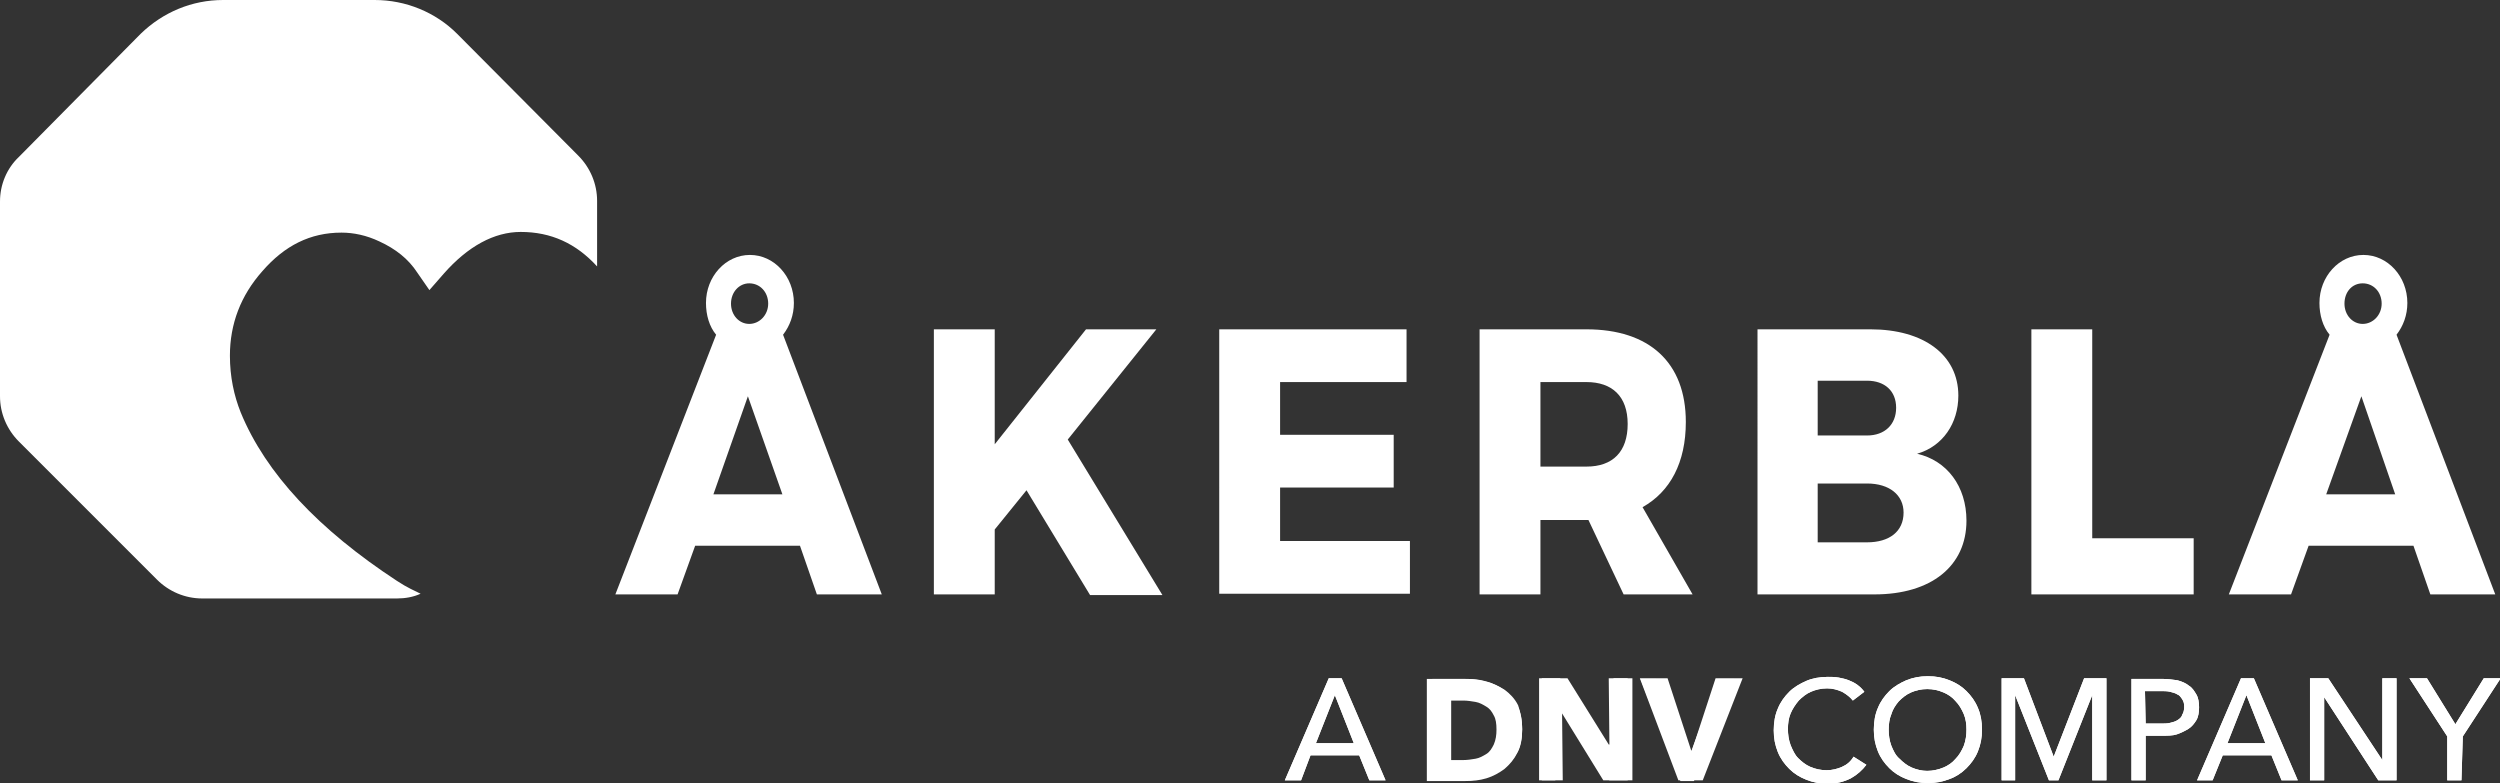
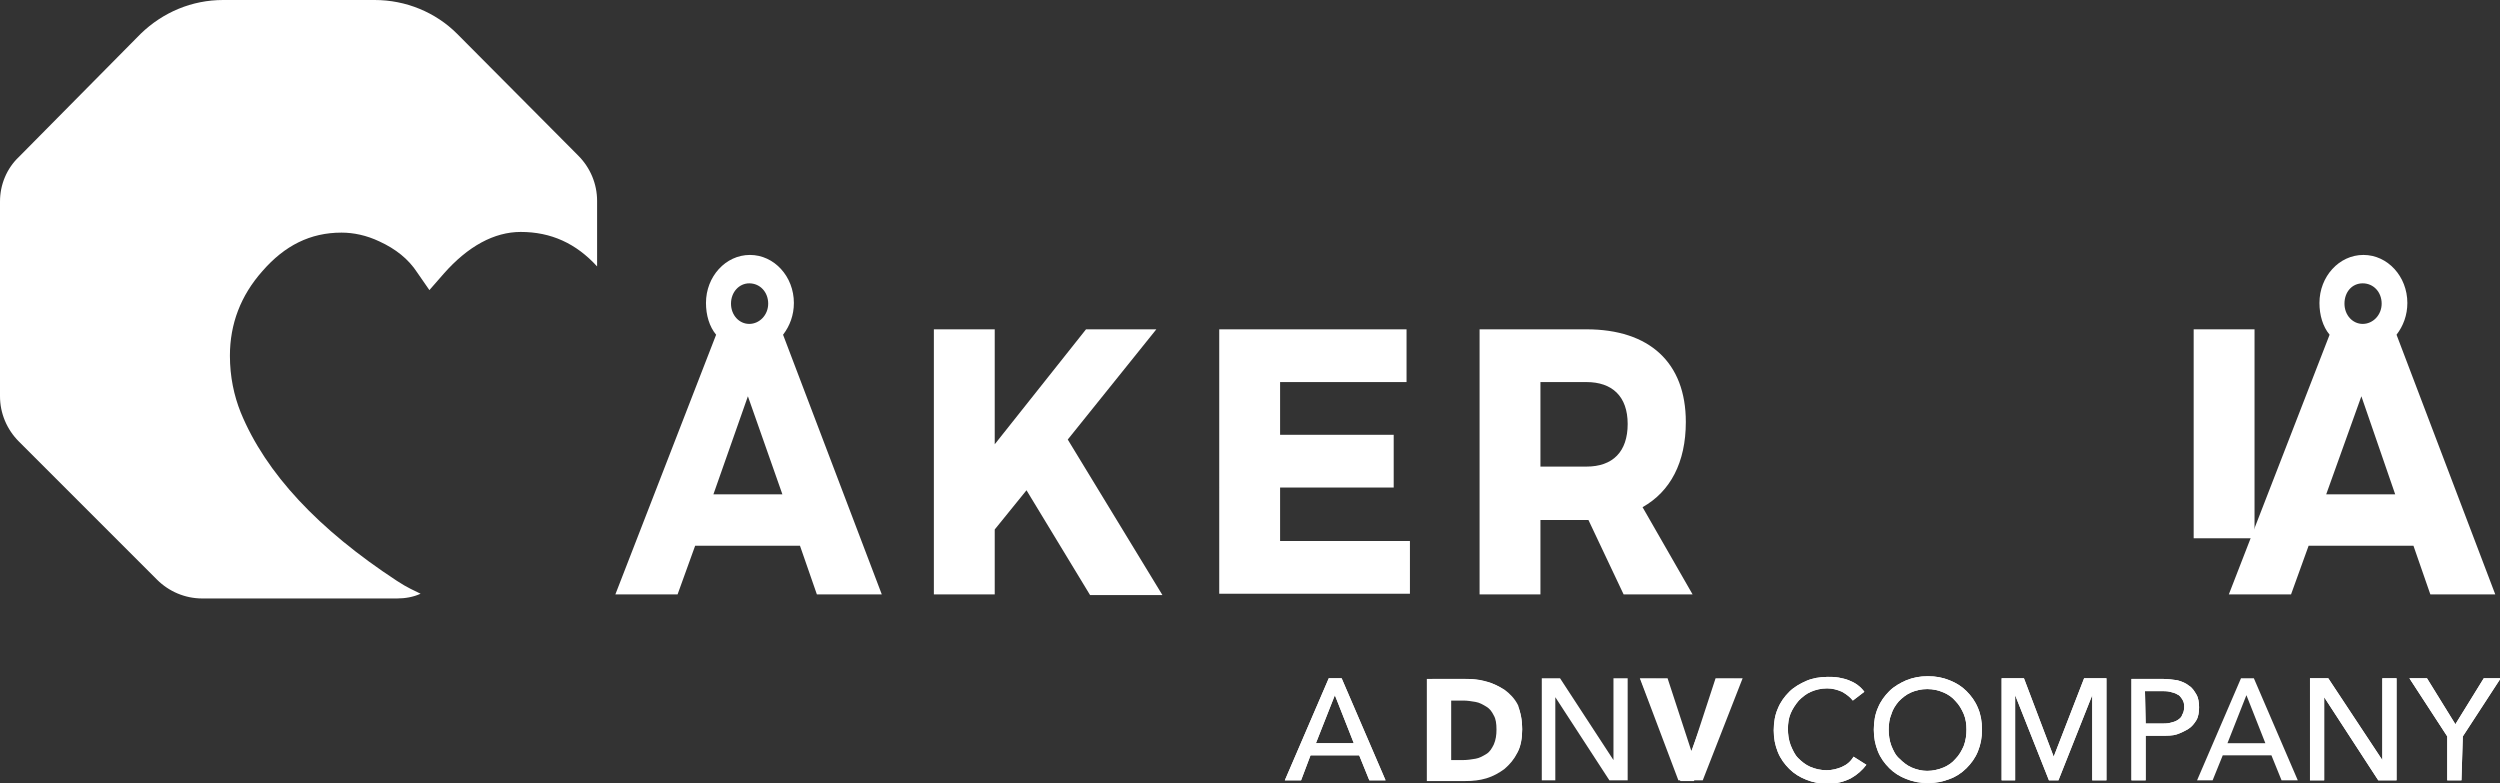
<svg xmlns="http://www.w3.org/2000/svg" version="1.1" id="Layer_1" x="0px" y="0px" viewBox="0 0 369.7 115.8" style="enable-background:new 0 0 369.7 115.8;" xml:space="preserve">
  <rect x="0" y="0" width="369.7" height="115.8" fill="#333333" stroke="none" />
  <style type="text/css">
	.st0{fill:#FFFFFF;}
</style>
  <g id="Layer_1_00000038403790149968360570000012248627275513719972_">
    <g>
      <g>
        <path class="st0" d="M102.8,80.7l-2.6,7.2H91l14.9-38.4c-1-1.2-1.5-2.9-1.5-4.7c0-3.9,2.9-7.1,6.5-7.1s6.5,3.2,6.5,7.1     c0,1.8-0.6,3.4-1.6,4.7l14.6,38.4h-9.6l-2.5-7.2H102.8L102.8,80.7z M110.6,58.6l-5.1,14.5h10.2L110.6,58.6L110.6,58.6z      M108.1,44.9c0,1.7,1.2,3,2.7,3c1.5,0,2.8-1.3,2.8-3c0-1.7-1.2-3-2.8-3C109.3,41.9,108.1,43.2,108.1,44.9z" />
        <path class="st0" d="M151.8,72.5l-4.7,5.8v9.6h-9V48.7h9v17l13.5-17H171l-13.1,16.3l14,23h-10.7L151.8,72.5L151.8,72.5z" />
        <path class="st0" d="M189.3,56.5v7.8h16.8v7.8h-16.8v7.9h19.2v7.8h-28.2V48.7H208v7.8L189.3,56.5L189.3,56.5z" />
        <path class="st0" d="M234.9,76.9h-7.1v11h-9V48.7h15.8c9.3,0,14.7,4.9,14.7,13.7c0,6-2.3,10.3-6.4,12.6l7.4,12.9h-10.2     L234.9,76.9L234.9,76.9z M234.6,69c3.9,0,6.1-2.2,6.1-6.3s-2.3-6.2-6.1-6.2h-6.8V69L234.6,69L234.6,69z" />
-         <path class="st0" d="M276.6,48.7c7.9,0,13,3.8,13,9.8c0,4.1-2.3,7.5-6.1,8.6c4.4,1,7.3,4.8,7.3,9.9c0,6.7-5.2,10.9-13.6,10.9     h-17.3V48.7L276.6,48.7L276.6,48.7z M268.8,64.4h7.3c2.6,0,4.3-1.6,4.3-4.1s-1.7-4-4.3-4h-7.3V64.4L268.8,64.4z M268.8,80.2h7.3     c3.3,0,5.4-1.6,5.4-4.4c0-2.6-2.1-4.3-5.4-4.3h-7.3V80.2z" />
-         <path class="st0" d="M324.4,79.6v8.3h-24V48.7h9v30.9H324.4z" />
+         <path class="st0" d="M324.4,79.6v8.3V48.7h9v30.9H324.4z" />
        <path class="st0" d="M341.4,80.7l-2.6,7.2h-9.2l14.9-38.4c-1-1.2-1.5-2.9-1.5-4.7c0-3.9,2.9-7.1,6.5-7.1c3.6,0,6.5,3.2,6.5,7.1     c0,1.8-0.6,3.4-1.6,4.7l14.6,38.4h-9.6l-2.5-7.2H341.4z M349.2,58.6L344,73.1h10.2L349.2,58.6z M346.7,44.9c0,1.7,1.2,3,2.7,3     c1.5,0,2.8-1.3,2.8-3c0-1.7-1.2-3-2.8-3C347.8,41.9,346.7,43.2,346.7,44.9z" />
      </g>
      <path class="st0" d="M58.7,85.9C47.1,78.3,39.3,70,35.6,61c-1-2.5-1.6-5.3-1.6-8.4c0-4.7,1.6-8.9,4.8-12.5    c3.3-3.8,7.1-5.7,11.7-5.7c1.8,0,3.7,0.4,5.6,1.3c2.4,1.1,4.3,2.6,5.6,4.6l1.8,2.6l2.1-2.4c3.6-4.1,7.5-6.2,11.4-6.2    c4.5,0,8.2,1.7,11.3,5.1v-9.7c0-2.5-1-4.9-2.8-6.7L67.6,5C64.4,1.8,60,0,55.4,0H33c-4.6,0-8.9,1.8-12.2,5L2.8,23.2    C1,24.9,0,27.3,0,29.8v28.8c0,2.5,1,4.9,2.8,6.7l20.4,20.4c1.8,1.8,4.2,2.8,6.7,2.8h28.8c1.2,0,2.4-0.2,3.5-0.7    C61.4,87.4,60.2,86.9,58.7,85.9L58.7,85.9z" />
    </g>
    <g>
      <g>
        <path class="st0" d="M192.4,115.4H190l6.5-15.1h1.9l6.5,15.1h-2.4l-1.5-3.7h-7.2L192.4,115.4L192.4,115.4z M194.6,109.9h5.6     l-2.8-7.1L194.6,109.9z" />
        <path class="st0" d="M211.8,100.4h5.2c1,0,1.9,0.1,2.9,0.4s1.8,0.7,2.6,1.3c0.8,0.6,1.4,1.4,1.9,2.3c0.5,0.9,0.7,2.1,0.7,3.4     s-0.2,2.4-0.7,3.4c-0.5,0.9-1.1,1.7-1.9,2.3s-1.7,1.1-2.6,1.4c-1,0.3-1.9,0.5-2.9,0.5h-5.2V100.4L211.8,100.4z M213.9,113.6h2.6     c0.9,0,1.8-0.1,2.5-0.4c0.8-0.3,1.4-0.6,2-1.1c0.6-0.5,1-1.1,1.3-1.8c0.3-0.7,0.5-1.5,0.5-2.4s-0.2-1.8-0.5-2.5     c-0.3-0.7-0.7-1.3-1.3-1.8s-1.2-0.8-2-1.1c-0.8-0.2-1.6-0.4-2.5-0.4h-2.6V113.6L213.9,113.6z" />
        <path class="st0" d="M238.6,112.4L238.6,112.4l0-12.1h2.1v15.1h-2.7l-8-12.3h0v12.3H228v-15.1h2.7L238.6,112.4L238.6,112.4z" />
        <path class="st0" d="M249.5,112.7L249.5,112.7l4.6-12.3h2.3l-5.9,15.1h-2l-5.9-15.1h2.3L249.5,112.7L249.5,112.7z" />
        <path class="st0" d="M276,113.1c-0.6,0.8-1.4,1.5-2.3,2c-1,0.5-2.1,0.8-3.4,0.8c-1.2,0-2.2-0.2-3.2-0.6c-1-0.4-1.8-0.9-2.5-1.6     s-1.3-1.5-1.7-2.5c-0.4-1-0.6-2-0.6-3.2c0-1.2,0.2-2.3,0.6-3.2c0.4-1,1-1.8,1.7-2.5c0.7-0.7,1.6-1.2,2.5-1.6s2-0.6,3.2-0.6     c0.5,0,1,0,1.6,0.1c0.5,0.1,1,0.2,1.5,0.4c0.5,0.2,0.9,0.4,1.3,0.7c0.4,0.3,0.7,0.6,1,1l-1.7,1.3c-0.4-0.5-0.9-0.9-1.6-1.3     c-0.7-0.3-1.4-0.5-2.2-0.5c-0.9,0-1.7,0.2-2.4,0.5c-0.7,0.3-1.3,0.8-1.8,1.3c-0.5,0.6-0.9,1.2-1.2,1.9s-0.4,1.5-0.4,2.3     c0,0.8,0.1,1.6,0.4,2.4c0.3,0.7,0.6,1.4,1.1,1.9c0.5,0.5,1.1,1,1.8,1.3c0.7,0.3,1.5,0.5,2.4,0.5s1.6-0.2,2.3-0.5     c0.7-0.3,1.3-0.8,1.7-1.5L276,113.1L276,113.1z" />
        <path class="st0" d="M293.1,107.9c0,1.2-0.2,2.2-0.6,3.2c-0.4,1-1,1.8-1.7,2.5c-0.7,0.7-1.6,1.3-2.5,1.6c-1,0.4-2,0.6-3.2,0.6     c-1.2,0-2.2-0.2-3.2-0.6c-1-0.4-1.8-0.9-2.5-1.6c-0.7-0.7-1.3-1.5-1.7-2.5c-0.4-1-0.6-2-0.6-3.2c0-1.2,0.2-2.3,0.6-3.2     c0.4-1,1-1.8,1.7-2.5c0.7-0.7,1.6-1.2,2.5-1.6c1-0.4,2-0.6,3.2-0.6s2.2,0.2,3.2,0.6c1,0.4,1.8,0.9,2.5,1.6     c0.7,0.7,1.3,1.5,1.7,2.5C292.9,105.6,293.1,106.7,293.1,107.9z M290.8,107.9c0-0.8-0.1-1.6-0.4-2.3c-0.3-0.7-0.7-1.4-1.2-1.9     c-0.5-0.6-1.1-1-1.8-1.3c-0.7-0.3-1.5-0.5-2.4-0.5s-1.7,0.2-2.4,0.5c-0.7,0.3-1.3,0.8-1.8,1.3c-0.5,0.6-0.9,1.2-1.1,1.9     c-0.3,0.7-0.4,1.5-0.4,2.3c0,0.8,0.1,1.6,0.4,2.4c0.3,0.7,0.6,1.4,1.2,1.9c0.5,0.5,1.1,1,1.8,1.3c0.7,0.3,1.5,0.5,2.3,0.5     s1.7-0.2,2.4-0.5c0.7-0.3,1.3-0.7,1.8-1.3c0.5-0.5,0.9-1.2,1.2-1.9C290.7,109.5,290.8,108.7,290.8,107.9L290.8,107.9z" />
        <path class="st0" d="M303.7,111.9L303.7,111.9l4.5-11.6h3.3v15.1h-2.1v-12.6h0l-5,12.6H303l-5-12.6h0v12.6h-2v-15.1h3.3     L303.7,111.9L303.7,111.9z" />
        <path class="st0" d="M315.2,100.4h4.6c0.8,0,1.5,0.1,2.2,0.2c0.7,0.2,1.2,0.4,1.7,0.8c0.5,0.3,0.8,0.8,1.1,1.3     c0.3,0.5,0.4,1.2,0.4,1.9c0,0.7-0.1,1.4-0.4,1.9c-0.3,0.5-0.7,1-1.2,1.3c-0.5,0.3-1.1,0.6-1.7,0.8s-1.4,0.2-2.2,0.2h-2.4v6.6     h-2.1L315.2,100.4L315.2,100.4z M317.3,107h2.2c0.5,0,1,0,1.4-0.1c0.4-0.1,0.8-0.2,1.1-0.4c0.3-0.2,0.6-0.4,0.7-0.8     c0.2-0.3,0.3-0.7,0.3-1.2c0-0.5-0.1-0.8-0.3-1.1c-0.2-0.3-0.4-0.6-0.7-0.7c-0.3-0.2-0.7-0.3-1.1-0.4c-0.4-0.1-0.9-0.1-1.4-0.1     h-2.3L317.3,107L317.3,107z" />
-         <path class="st0" d="M327.2,115.4h-2.3l6.5-15.1h1.9l6.5,15.1h-2.4l-1.5-3.7h-7.2L327.2,115.4L327.2,115.4z M329.4,109.9h5.6     l-2.8-7.1L329.4,109.9z" />
        <path class="st0" d="M352.3,112.4L352.3,112.4l0-12.1h2.1v15.1h-2.7l-8-12.3h0v12.3h-2.1v-15.1h2.7L352.3,112.4L352.3,112.4z" />
        <path class="st0" d="M364,115.4h-2.1v-6.5l-5.6-8.6h2.6l4.2,6.8l4.2-6.8h2.5l-5.6,8.6L364,115.4L364,115.4z" />
      </g>
      <g>
        <path class="st0" d="M192.4,115.4H190l6.5-15.1h1.9l6.5,15.1h-2.4l-1.5-3.7h-7.2L192.4,115.4L192.4,115.4z M194.6,109.9h5.6     l-2.8-7.1L194.6,109.9z" />
        <path class="st0" d="M276,113.1c-0.6,0.8-1.4,1.5-2.3,2c-1,0.5-2.1,0.8-3.4,0.8c-1.2,0-2.2-0.2-3.2-0.6c-1-0.4-1.8-0.9-2.5-1.6     s-1.3-1.5-1.7-2.5c-0.4-1-0.6-2-0.6-3.2c0-1.2,0.2-2.3,0.6-3.2c0.4-1,1-1.8,1.7-2.5c0.7-0.7,1.6-1.2,2.5-1.6s2-0.6,3.2-0.6     c0.5,0,1,0,1.6,0.1c0.5,0.1,1,0.2,1.5,0.4c0.5,0.2,0.9,0.4,1.3,0.7c0.4,0.3,0.7,0.6,1,1l-1.7,1.3c-0.4-0.5-0.9-0.9-1.6-1.3     c-0.7-0.3-1.4-0.5-2.2-0.5c-0.9,0-1.7,0.2-2.4,0.5c-0.7,0.3-1.3,0.8-1.8,1.3c-0.5,0.6-0.9,1.2-1.2,1.9s-0.4,1.5-0.4,2.3     c0,0.8,0.1,1.6,0.4,2.4c0.3,0.7,0.6,1.4,1.1,1.9c0.5,0.5,1.1,1,1.8,1.3c0.7,0.3,1.5,0.5,2.4,0.5s1.6-0.2,2.3-0.5     c0.7-0.3,1.3-0.8,1.7-1.5L276,113.1L276,113.1z" />
        <path class="st0" d="M293.1,107.9c0,1.2-0.2,2.2-0.6,3.2c-0.4,1-1,1.8-1.7,2.5c-0.7,0.7-1.6,1.3-2.5,1.6c-1,0.4-2,0.6-3.2,0.6     c-1.2,0-2.2-0.2-3.2-0.6c-1-0.4-1.8-0.9-2.5-1.6c-0.7-0.7-1.3-1.5-1.7-2.5c-0.4-1-0.6-2-0.6-3.2c0-1.2,0.2-2.3,0.6-3.2     c0.4-1,1-1.8,1.7-2.5c0.7-0.7,1.6-1.2,2.5-1.6c1-0.4,2-0.6,3.2-0.6s2.2,0.2,3.2,0.6c1,0.4,1.8,0.9,2.5,1.6     c0.7,0.7,1.3,1.5,1.7,2.5C292.9,105.6,293.1,106.7,293.1,107.9z M290.8,107.9c0-0.8-0.1-1.6-0.4-2.3c-0.3-0.7-0.7-1.4-1.2-1.9     c-0.5-0.6-1.1-1-1.8-1.3c-0.7-0.3-1.5-0.5-2.4-0.5s-1.7,0.2-2.4,0.5c-0.7,0.3-1.3,0.8-1.8,1.3c-0.5,0.6-0.9,1.2-1.1,1.9     c-0.3,0.7-0.4,1.5-0.4,2.3c0,0.8,0.1,1.6,0.4,2.4c0.3,0.7,0.6,1.4,1.2,1.9c0.5,0.5,1.1,1,1.8,1.3c0.7,0.3,1.5,0.5,2.3,0.5     s1.7-0.2,2.4-0.5c0.7-0.3,1.3-0.7,1.8-1.3c0.5-0.5,0.9-1.2,1.2-1.9C290.7,109.5,290.8,108.7,290.8,107.9L290.8,107.9z" />
        <path class="st0" d="M303.7,111.9L303.7,111.9l4.5-11.6h3.3v15.1h-2.1v-12.6h0l-5,12.6H303l-5-12.6h0v12.6h-2v-15.1h3.3     L303.7,111.9L303.7,111.9z" />
        <path class="st0" d="M315.2,100.4h4.6c0.8,0,1.5,0.1,2.2,0.2c0.7,0.2,1.2,0.4,1.7,0.8c0.5,0.3,0.8,0.8,1.1,1.3     c0.3,0.5,0.4,1.2,0.4,1.9c0,0.7-0.1,1.4-0.4,1.9c-0.3,0.5-0.7,1-1.2,1.3c-0.5,0.3-1.1,0.6-1.7,0.8s-1.4,0.2-2.2,0.2h-2.4v6.6     h-2.1L315.2,100.4L315.2,100.4z M317.3,107h2.2c0.5,0,1,0,1.4-0.1c0.4-0.1,0.8-0.2,1.1-0.4c0.3-0.2,0.6-0.4,0.7-0.8     c0.2-0.3,0.3-0.7,0.3-1.2c0-0.5-0.1-0.8-0.3-1.1c-0.2-0.3-0.4-0.6-0.7-0.7c-0.3-0.2-0.7-0.3-1.1-0.4c-0.4-0.1-0.9-0.1-1.4-0.1     h-2.3L317.3,107L317.3,107z" />
        <path class="st0" d="M327.2,115.4h-2.3l6.5-15.1h1.9l6.5,15.1h-2.4l-1.5-3.7h-7.2L327.2,115.4L327.2,115.4z M329.4,109.9h5.6     l-2.8-7.1L329.4,109.9z" />
        <path class="st0" d="M352.3,112.4L352.3,112.4l0-12.1h2.1v15.1h-2.7l-8-12.3h0v12.3h-2.1v-15.1h2.7L352.3,112.4L352.3,112.4z" />
        <path class="st0" d="M364,115.4h-2.1v-6.5l-5.6-8.6h2.6l4.2,6.8l4.2-6.8h2.5l-5.6,8.6L364,115.4L364,115.4z" />
      </g>
    </g>
  </g>
  <g id="DNV_bold">
    <g>
      <path class="st0" d="M225.1,107.9c0,1.3-0.2,2.5-0.7,3.4c-0.5,1-1.1,1.7-1.9,2.4c-0.8,0.6-1.7,1.1-2.7,1.4s-2,0.4-3.1,0.4H211    v-15.1h5.5c1.1,0,2.1,0.1,3.2,0.4c1,0.2,2,0.7,2.8,1.2c0.8,0.6,1.5,1.3,2,2.3C224.8,105.2,225.1,106.4,225.1,107.9L225.1,107.9z     M221.3,107.9c0-0.9-0.1-1.6-0.4-2.1c-0.3-0.6-0.6-1-1.1-1.3c-0.5-0.3-1-0.6-1.6-0.7c-0.6-0.1-1.2-0.2-1.8-0.2h-1.8v8.8h1.7    c0.7,0,1.3-0.1,1.9-0.2c0.6-0.1,1.1-0.4,1.6-0.7c0.5-0.3,0.8-0.8,1.1-1.4C221.2,109.4,221.3,108.7,221.3,107.9z" />
-       <path class="st0" d="M237.1,115.4l-6.1-9.9H231l0.1,9.9h-3.5v-15.1h4.2l6.1,9.8h0.1l-0.1-9.8h3.5v15.1H237.1z" />
      <path class="st0" d="M251.8,115.4h-3.6l-5.7-15.1h4.1l3.5,10.7h0.1l3.5-10.7h4L251.8,115.4L251.8,115.4z" />
    </g>
  </g>
</svg>